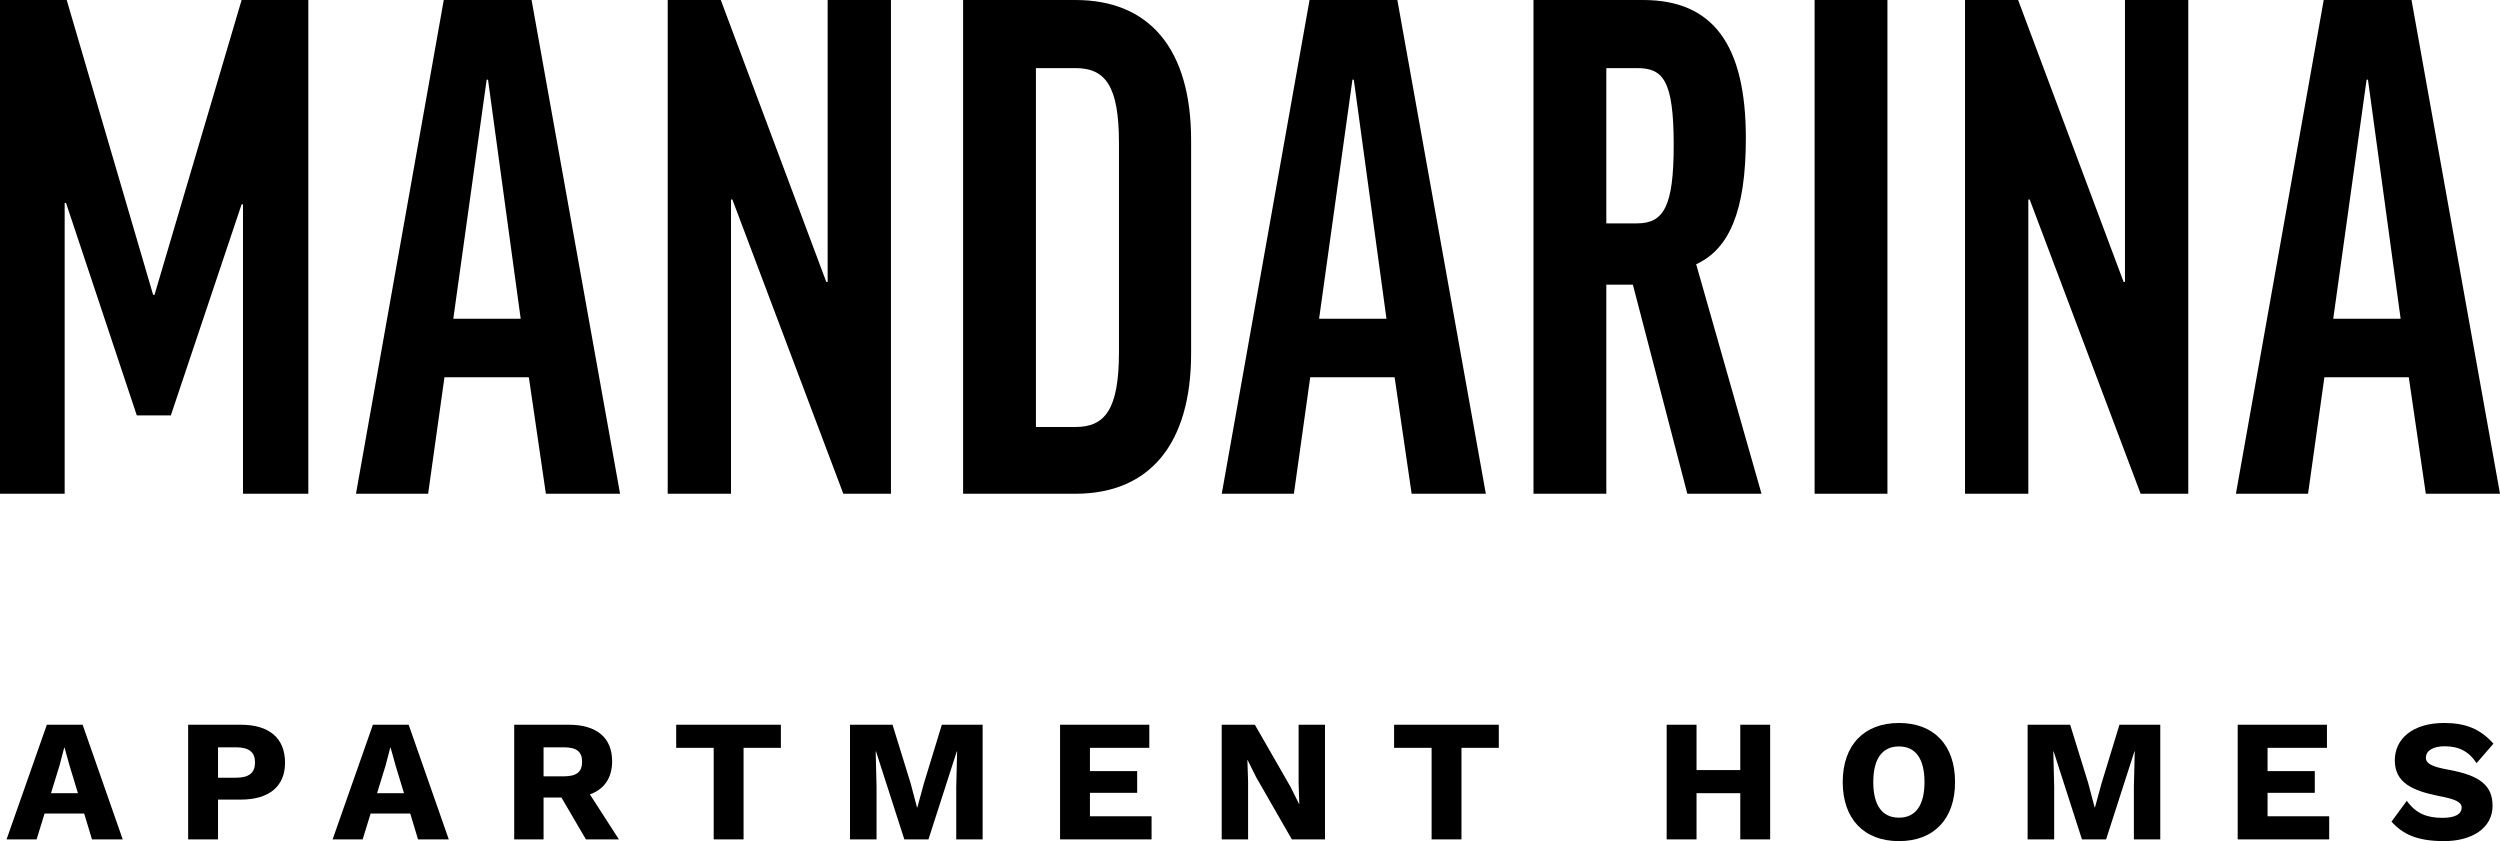
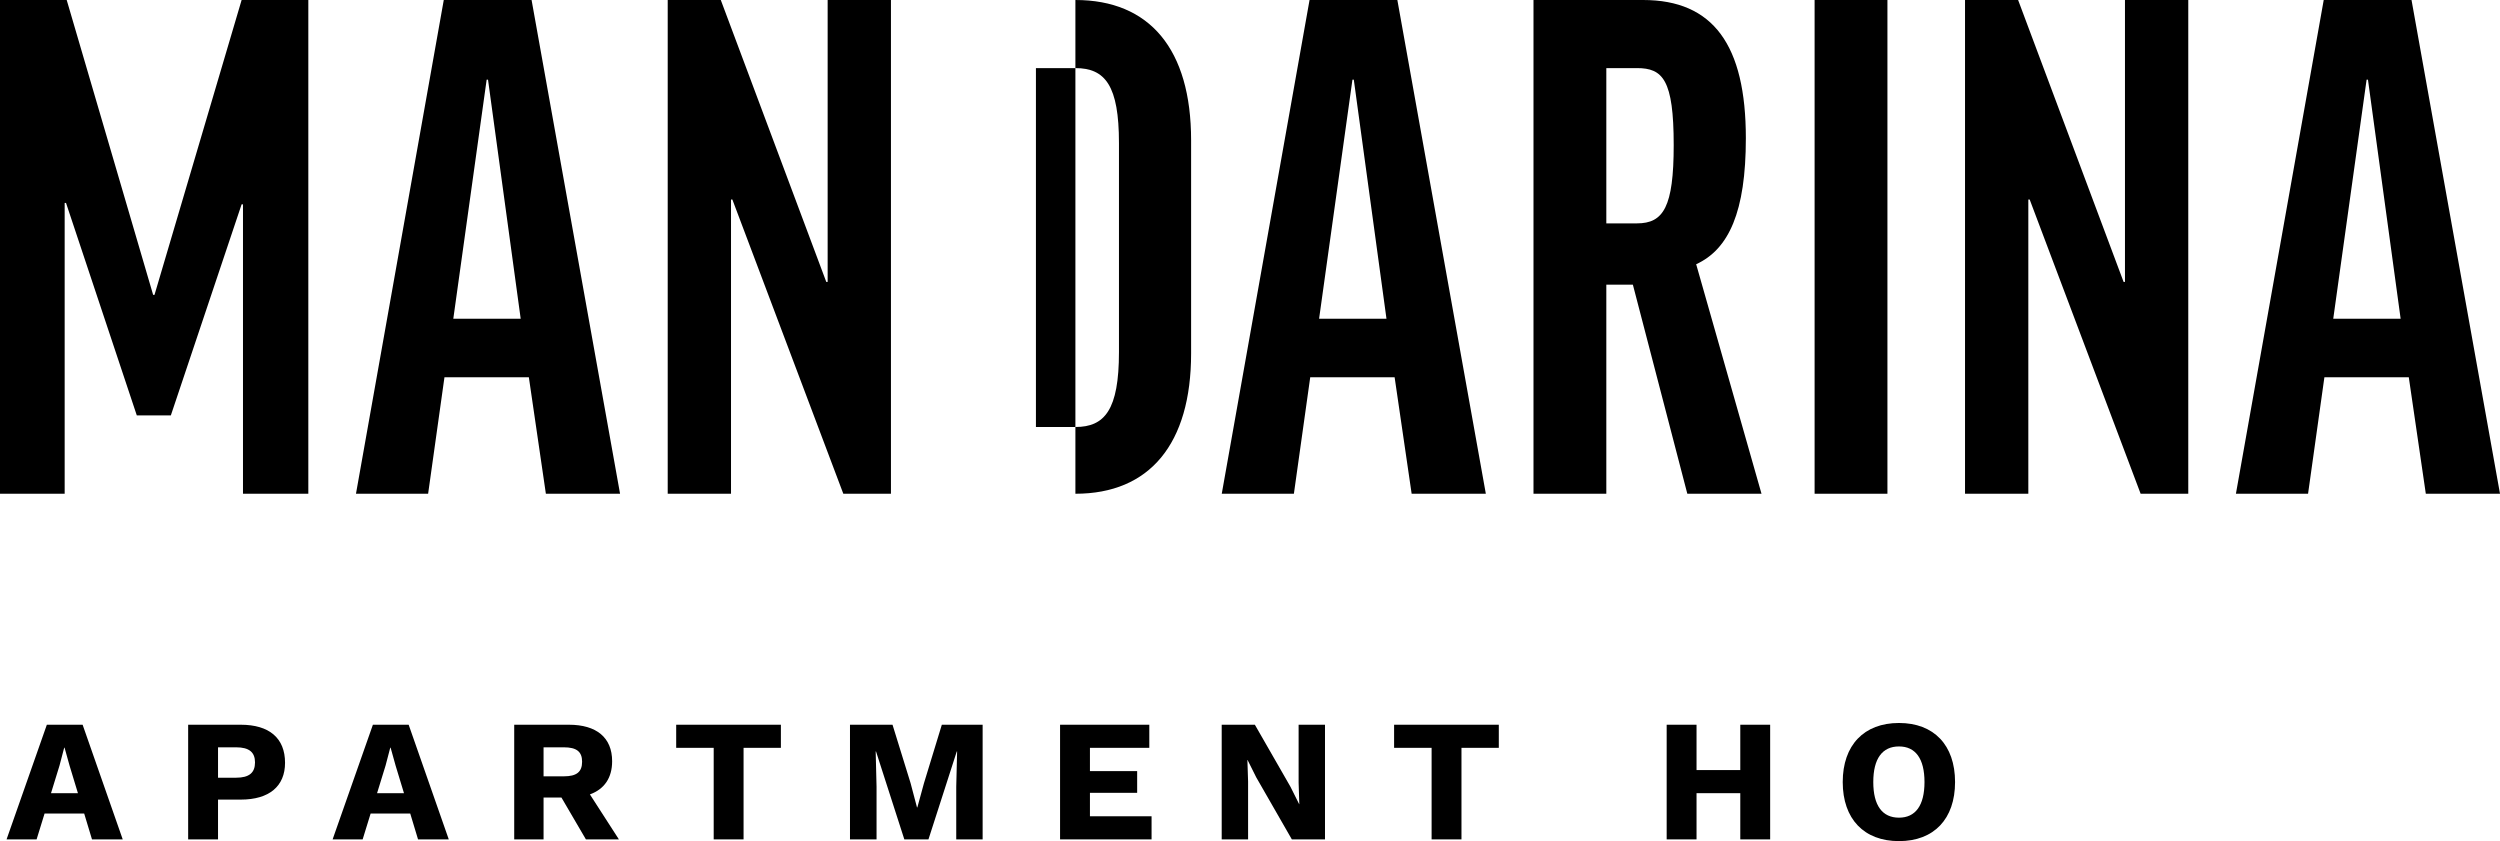
<svg xmlns="http://www.w3.org/2000/svg" id="Layer_1" version="1.1" viewBox="0 0 428 144">
  <g>
    <path d="M52.785,0v84.528h-11.186v-49.551h-.233l-12.119,36.143h-5.826l-12.118-36.376h-.233v49.784H0V0h11.419l14.798,50.483h.233L41.366,0h11.419Z" />
    <path d="M73.294,84.528h-12.351L75.974,0h15.032l15.148,84.528h-12.701l-2.913-19.937h-14.449l-2.797,19.937ZM77.605,54.564h11.536l-5.593-40.923h-.233l-5.71,40.923Z" />
    <path d="M123.4,0l18.061,48.268h.233V0h10.837v84.528h-8.156l-18.993-50.367h-.233v50.367h-10.837V0h9.089Z" />
-     <path d="M184.109,0c12.701,0,19.809,8.394,19.809,24.018v36.493c0,15.507-7.108,24.018-19.809,24.018h-19.226V0h19.226ZM184.109,11.659h-6.758v61.443h6.758c5.011,0,7.458-2.914,7.458-12.825V24.484c0-9.794-2.33-12.825-7.458-12.825Z" />
+     <path d="M184.109,0c12.701,0,19.809,8.394,19.809,24.018v36.493c0,15.507-7.108,24.018-19.809,24.018h-19.226h19.226ZM184.109,11.659h-6.758v61.443h6.758c5.011,0,7.458-2.914,7.458-12.825V24.484c0-9.794-2.33-12.825-7.458-12.825Z" />
    <path d="M221.516,84.528h-12.351L224.196,0h15.031l15.148,84.528h-12.701l-2.914-19.937h-14.449l-2.797,19.937ZM225.828,54.564h11.536l-5.593-40.923h-.233l-5.71,40.923Z" />
    <path d="M279.547,48.735h-4.545v35.793h-12.468V0h18.76c12.002,0,17.596,7.695,17.596,23.668,0,12.592-2.913,19.004-8.506,21.569l11.186,39.291h-12.701l-9.322-35.793ZM275.002,38.242h5.243c4.545,0,6.293-2.798,6.293-13.408,0-11.193-1.864-13.175-6.293-13.175h-5.243v26.582Z" />
    <path d="M323.128,0v84.528h-12.468V0h12.468Z" />
    <path d="M345.501,0l18.061,48.268h.233V0h10.837v84.528h-8.157l-18.993-50.367h-.233v50.367h-10.837V0h9.089Z" />
    <path d="M395.14,84.528h-12.351L397.821,0h15.031l15.148,84.528h-12.701l-2.914-19.937h-14.449l-2.797,19.937ZM399.452,54.564h11.536l-5.593-40.923h-.233l-5.71,40.923Z" />
  </g>
  <g>
    <path d="M14.411,139.271h-6.777l-1.368,4.432H1.124l6.896-19.629h6.124l6.866,19.629h-5.261l-1.338-4.432ZM13.341,135.792l-1.427-4.699-.862-3.093h-.06l-.803,3.064-1.456,4.729h4.607Z" />
    <path d="M48.8,130.587c0,4.015-2.705,6.305-7.58,6.305h-3.894v6.811h-5.113v-19.629h9.007c4.875,0,7.58,2.29,7.58,6.513ZM43.658,130.527c0-1.726-.981-2.588-3.24-2.588h-3.091v5.205h3.091c2.259,0,3.24-.863,3.24-2.617Z" />
    <path d="M70.231,139.271h-6.777l-1.368,4.432h-5.142l6.896-19.629h6.123l6.867,19.629h-5.261l-1.338-4.432ZM69.161,135.792l-1.427-4.699-.862-3.093h-.059l-.803,3.064-1.456,4.729h4.607Z" />
    <path d="M96.119,136.535h-3.061v7.168h-5.024v-19.629h9.363c4.726,0,7.401,2.201,7.401,6.246,0,2.855-1.338,4.788-3.805,5.681l4.964,7.703h-5.648l-4.191-7.168ZM93.057,132.907h3.478c2.17,0,3.121-.743,3.121-2.499,0-1.725-.951-2.468-3.121-2.468h-3.478v4.967Z" />
    <path d="M133.689,128.029h-6.391v15.674h-5.113v-15.674h-6.421v-3.955h17.924v3.955Z" />
    <path d="M168.227,143.703h-4.518v-9.012l.149-6.037h-.06l-4.845,15.049h-4.131l-4.845-15.049h-.06l.149,6.037v9.012h-4.548v-19.629h7.282l3.091,9.993,1.1,4.163h.059l1.13-4.134,3.062-10.023h6.985v19.629Z" />
    <path d="M197.148,139.747v3.956h-15.665v-19.629h15.278v3.955h-10.165v3.986h8.085v3.717h-8.085v4.015h10.552Z" />
    <path d="M226.84,143.703h-5.676l-6.094-10.618-1.486-2.974h-.03l.119,3.688v9.904h-4.518v-19.629h5.678l6.093,10.617,1.486,2.975h.03l-.119-3.688v-9.904h4.517v19.629Z" />
    <path d="M256.594,128.029h-6.39v15.674h-5.113v-15.674h-6.421v-3.955h17.925v3.955Z" />
    <path d="M303.051,124.074v19.629h-5.113v-7.911h-7.491v7.911h-5.113v-19.629h5.113v7.762h7.491v-7.762h5.113Z" />
    <path d="M334.706,133.888c0,6.335-3.627,10.112-9.601,10.112-5.975,0-9.63-3.777-9.63-10.112,0-6.335,3.655-10.113,9.63-10.113,5.974,0,9.601,3.777,9.601,10.113ZM320.706,133.888c0,4.015,1.545,6.097,4.399,6.097,2.824,0,4.369-2.081,4.369-6.097s-1.545-6.097-4.369-6.097c-2.854,0-4.399,2.082-4.399,6.097Z" />
-     <path d="M369.839,143.703h-4.519v-9.012l.148-6.037h-.059l-4.845,15.049h-4.132l-4.845-15.049h-.059l.148,6.037v9.012h-4.547v-19.629h7.282l3.092,9.993,1.099,4.163h.059l1.129-4.134,3.063-10.023h6.986v19.629Z" />
-     <path d="M398.758,139.747v3.956h-15.665v-19.629h15.278v3.955h-10.165v3.986h8.085v3.717h-8.085v4.015h10.552Z" />
-     <path d="M426.876,127.315l-2.883,3.331c-1.308-1.963-2.974-2.885-5.47-2.885-2.11,0-3.211.832-3.211,1.963,0,1.012,1.071,1.547,3.864,2.052,5.441.981,7.55,2.736,7.55,6.186,0,3.837-3.566,6.037-8.293,6.037-4.637,0-7.075-1.19-9.007-3.331l2.615-3.569c1.606,2.231,3.509,2.915,6.124,2.915,2.2,0,3.27-.654,3.27-1.784,0-.922-1.129-1.428-3.805-1.933-4.637-.922-7.639-2.29-7.639-6.127,0-3.688,3.063-6.395,8.442-6.395,3.686,0,6.183,1.011,8.442,3.539Z" />
  </g>
</svg>